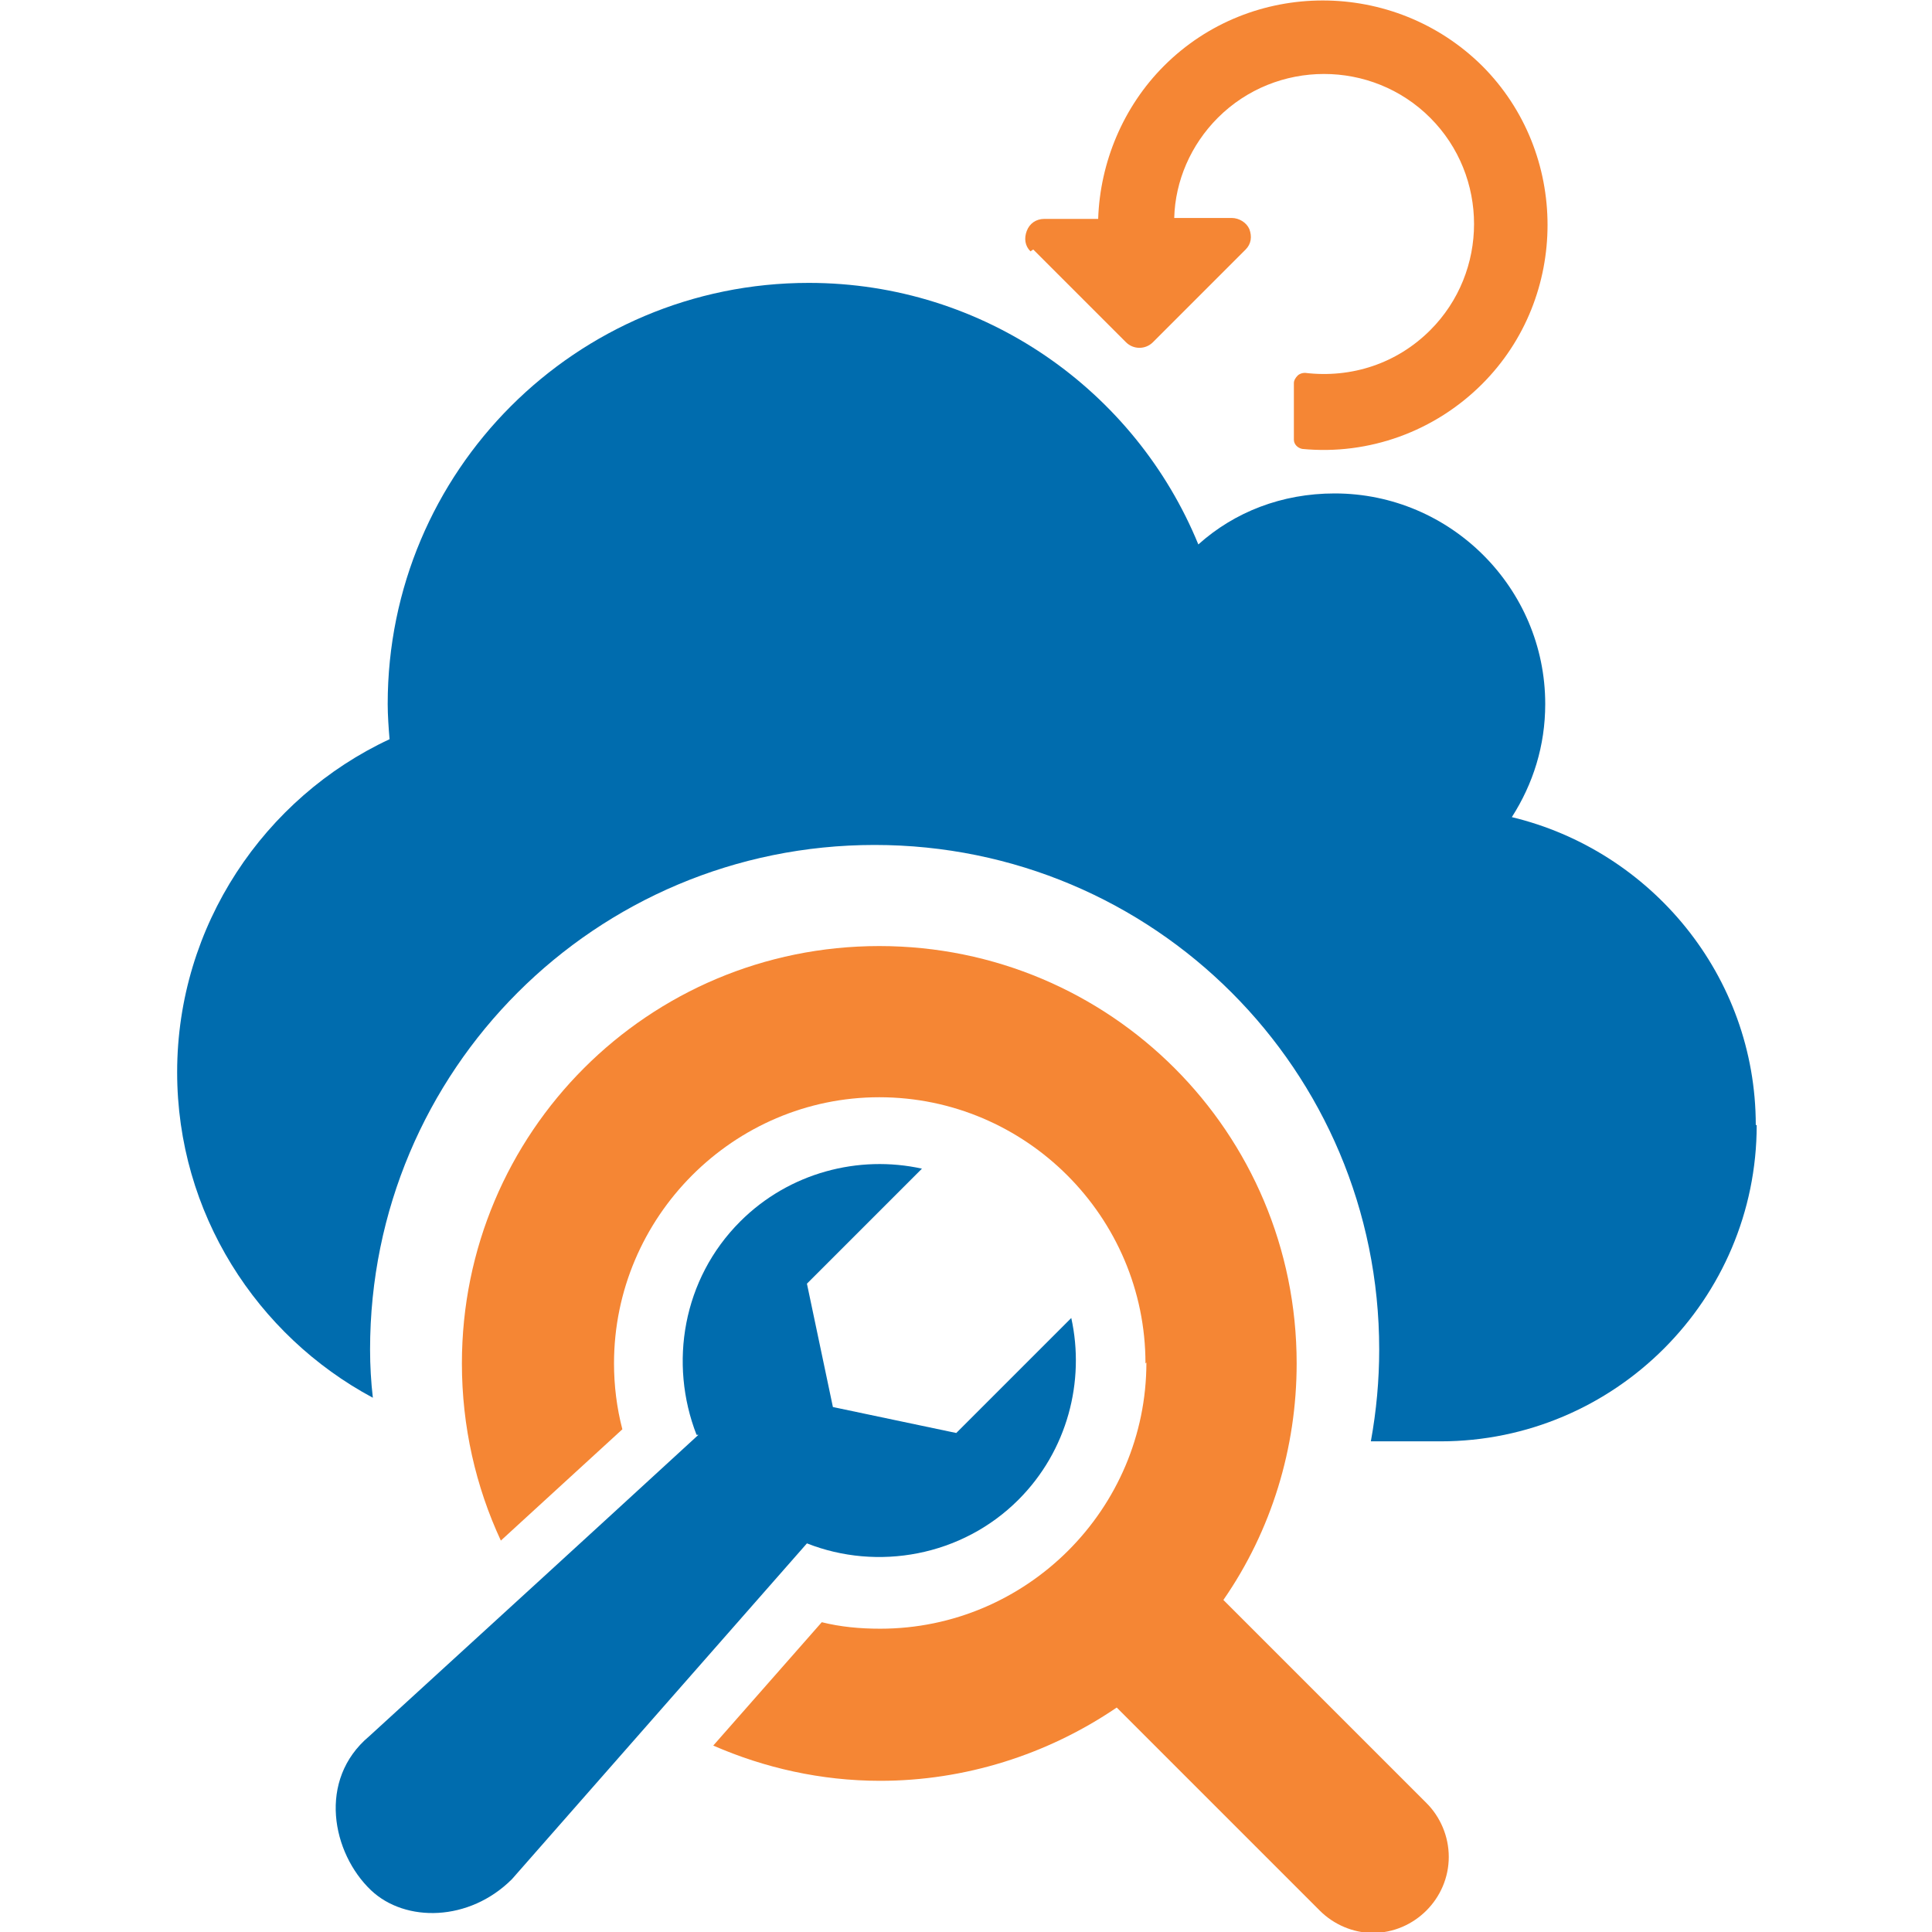
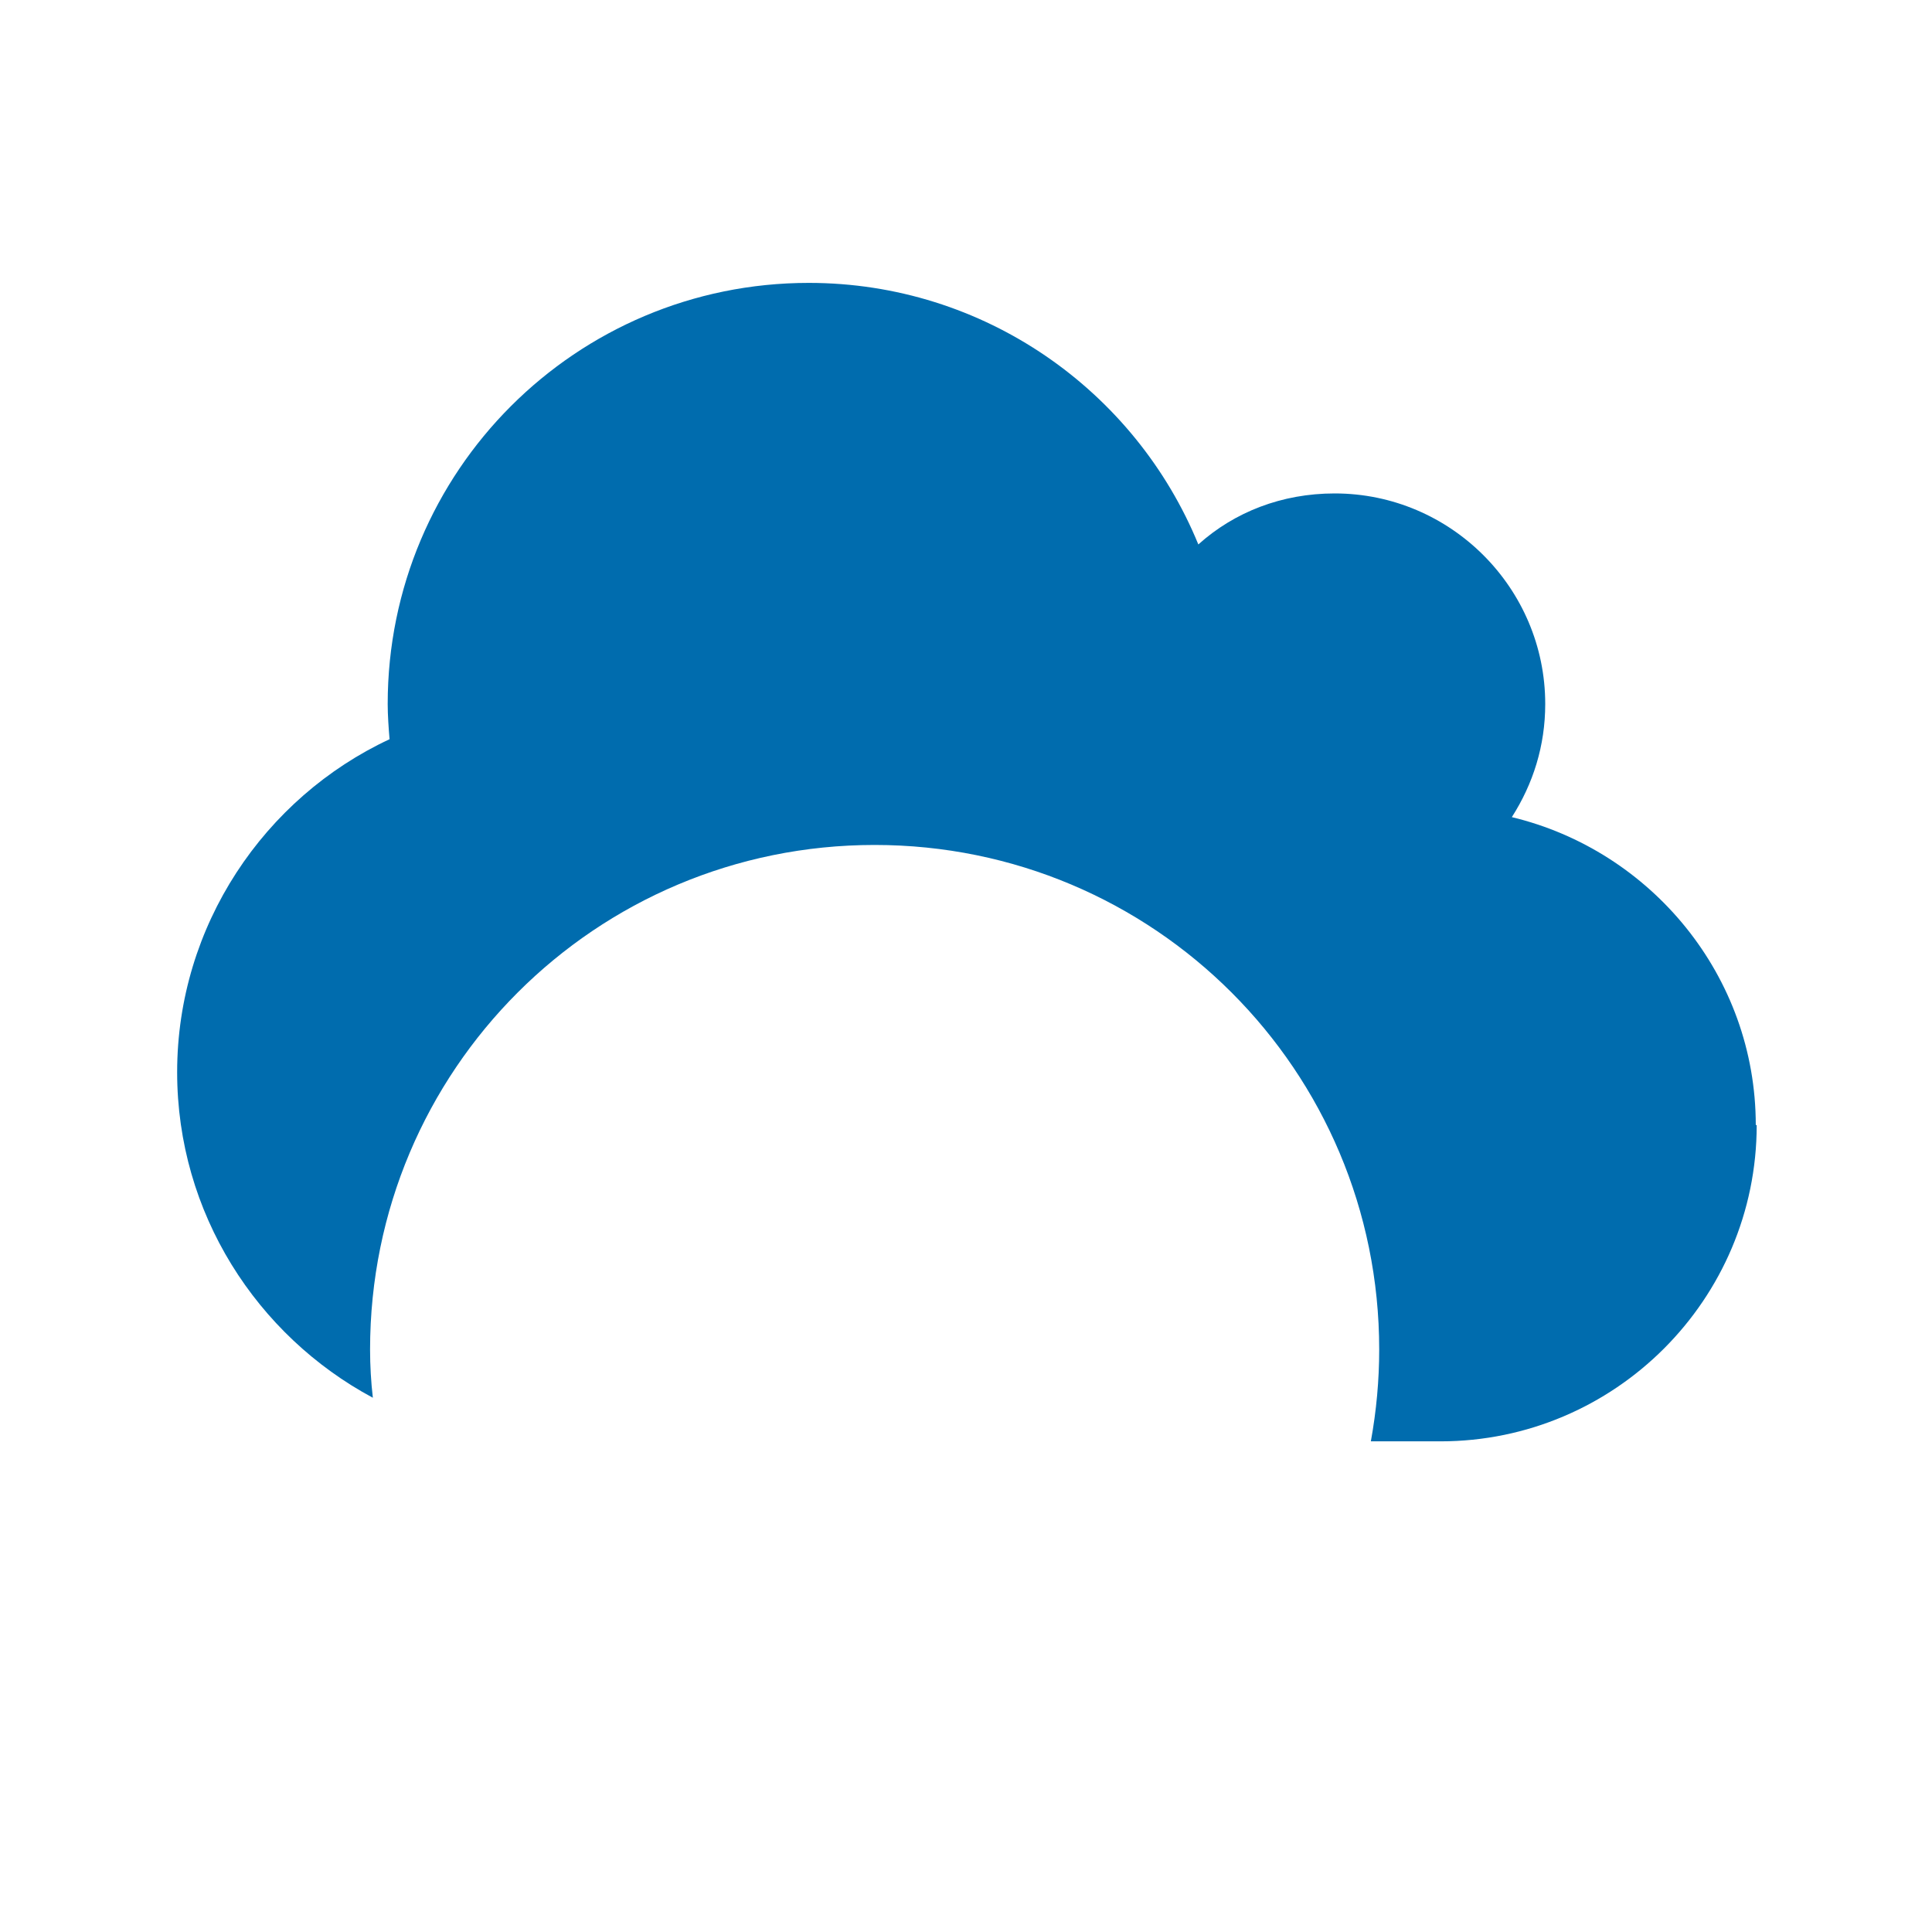
<svg xmlns="http://www.w3.org/2000/svg" xml:space="preserve" width="2.083in" height="2.083in" version="1.0" style="shape-rendering:geometricPrecision; text-rendering:geometricPrecision; image-rendering:optimizeQuality; fill-rule:evenodd; clip-rule:evenodd" viewBox="0 0 2083 2083">
  <defs>
    <style type="text/css">
   
    .fil1 {fill:#F58634}
    .fil0 {fill:#006CAE}
   
  </style>
  </defs>
  <g id="Layer_x0020_1">
    <g id="_325957792">
      <path class="fil0" d="M1893 1213c0,-161 -113,-296 -263,-332 23,-36 36,-77 36,-122 0,-125 -102,-227 -227,-227 -57,0 -108,20 -147,55 -68,-166 -231,-282 -420,-282 -251,0 -454,203 -454,454 0,12 1,26 2,38 -135,63 -229,201 -229,359 0,152 86,284 211,351 -2,-17 -3,-35 -3,-52 0,-301 243,-544 544,-544 301,0 544,243 544,544 0,33 -3,66 -9,99l75 0c188,0 341,-153 341,-341z" />
-       <path class="fil1" d="M1236 1469c0,158 -129,287 -287,287 -22,0 -43,-2 -63,-7l-117 133c55,24 116,38 180,38 91,0 180,-28 255,-79l219 219c15,15 36,24 57,24 45,0 82,-37 82,-82 0,-22 -9,-43 -24,-58l-219 -219c52,-75 79,-164 79,-255 0,-249 -201,-450 -450,-450 -249,0 -450,201 -450,450 0,68 15,133 42,191l131 -120c-6,-23 -9,-47 -9,-71 0,-158 129,-287 286,-287 158,0 287,129 287,287z" />
-       <path class="fil0" d="M753 1547c-135,124 -203,186 -355,325 -56,47 -40,126 2,166 37,35 106,34 152,-12l318 -362c76,30 167,14 228,-47 53,-53 72,-128 57,-196l-124 124 -133 -28 -28 -133 124 -124c-68,-15 -143,4 -196,57 -62,62 -77,153 -47,230z" />
-       <path class="fil1" d="M1111 271c-6,-6 -7,-14 -4,-22 3,-8 10,-13 19,-13l58 0c2,-61 27,-121 71,-165 94,-94 248,-94 343,0 94,94 94,249 0,343 -51,51 -122,77 -194,70 -5,-1 -9,-5 -9,-10l0 -61c0,-3 2,-6 4,-8 2,-2 5,-3 8,-3 50,6 99,-10 135,-46 63,-63 63,-166 0,-229 -63,-63 -166,-63 -229,0 -29,29 -46,68 -47,108l62 0c8,0 16,5 19,12 3,8 2,16 -4,22l-100 100c-8,8 -21,8 -29,0l-100 -100z" />
    </g>
  </g>
</svg>